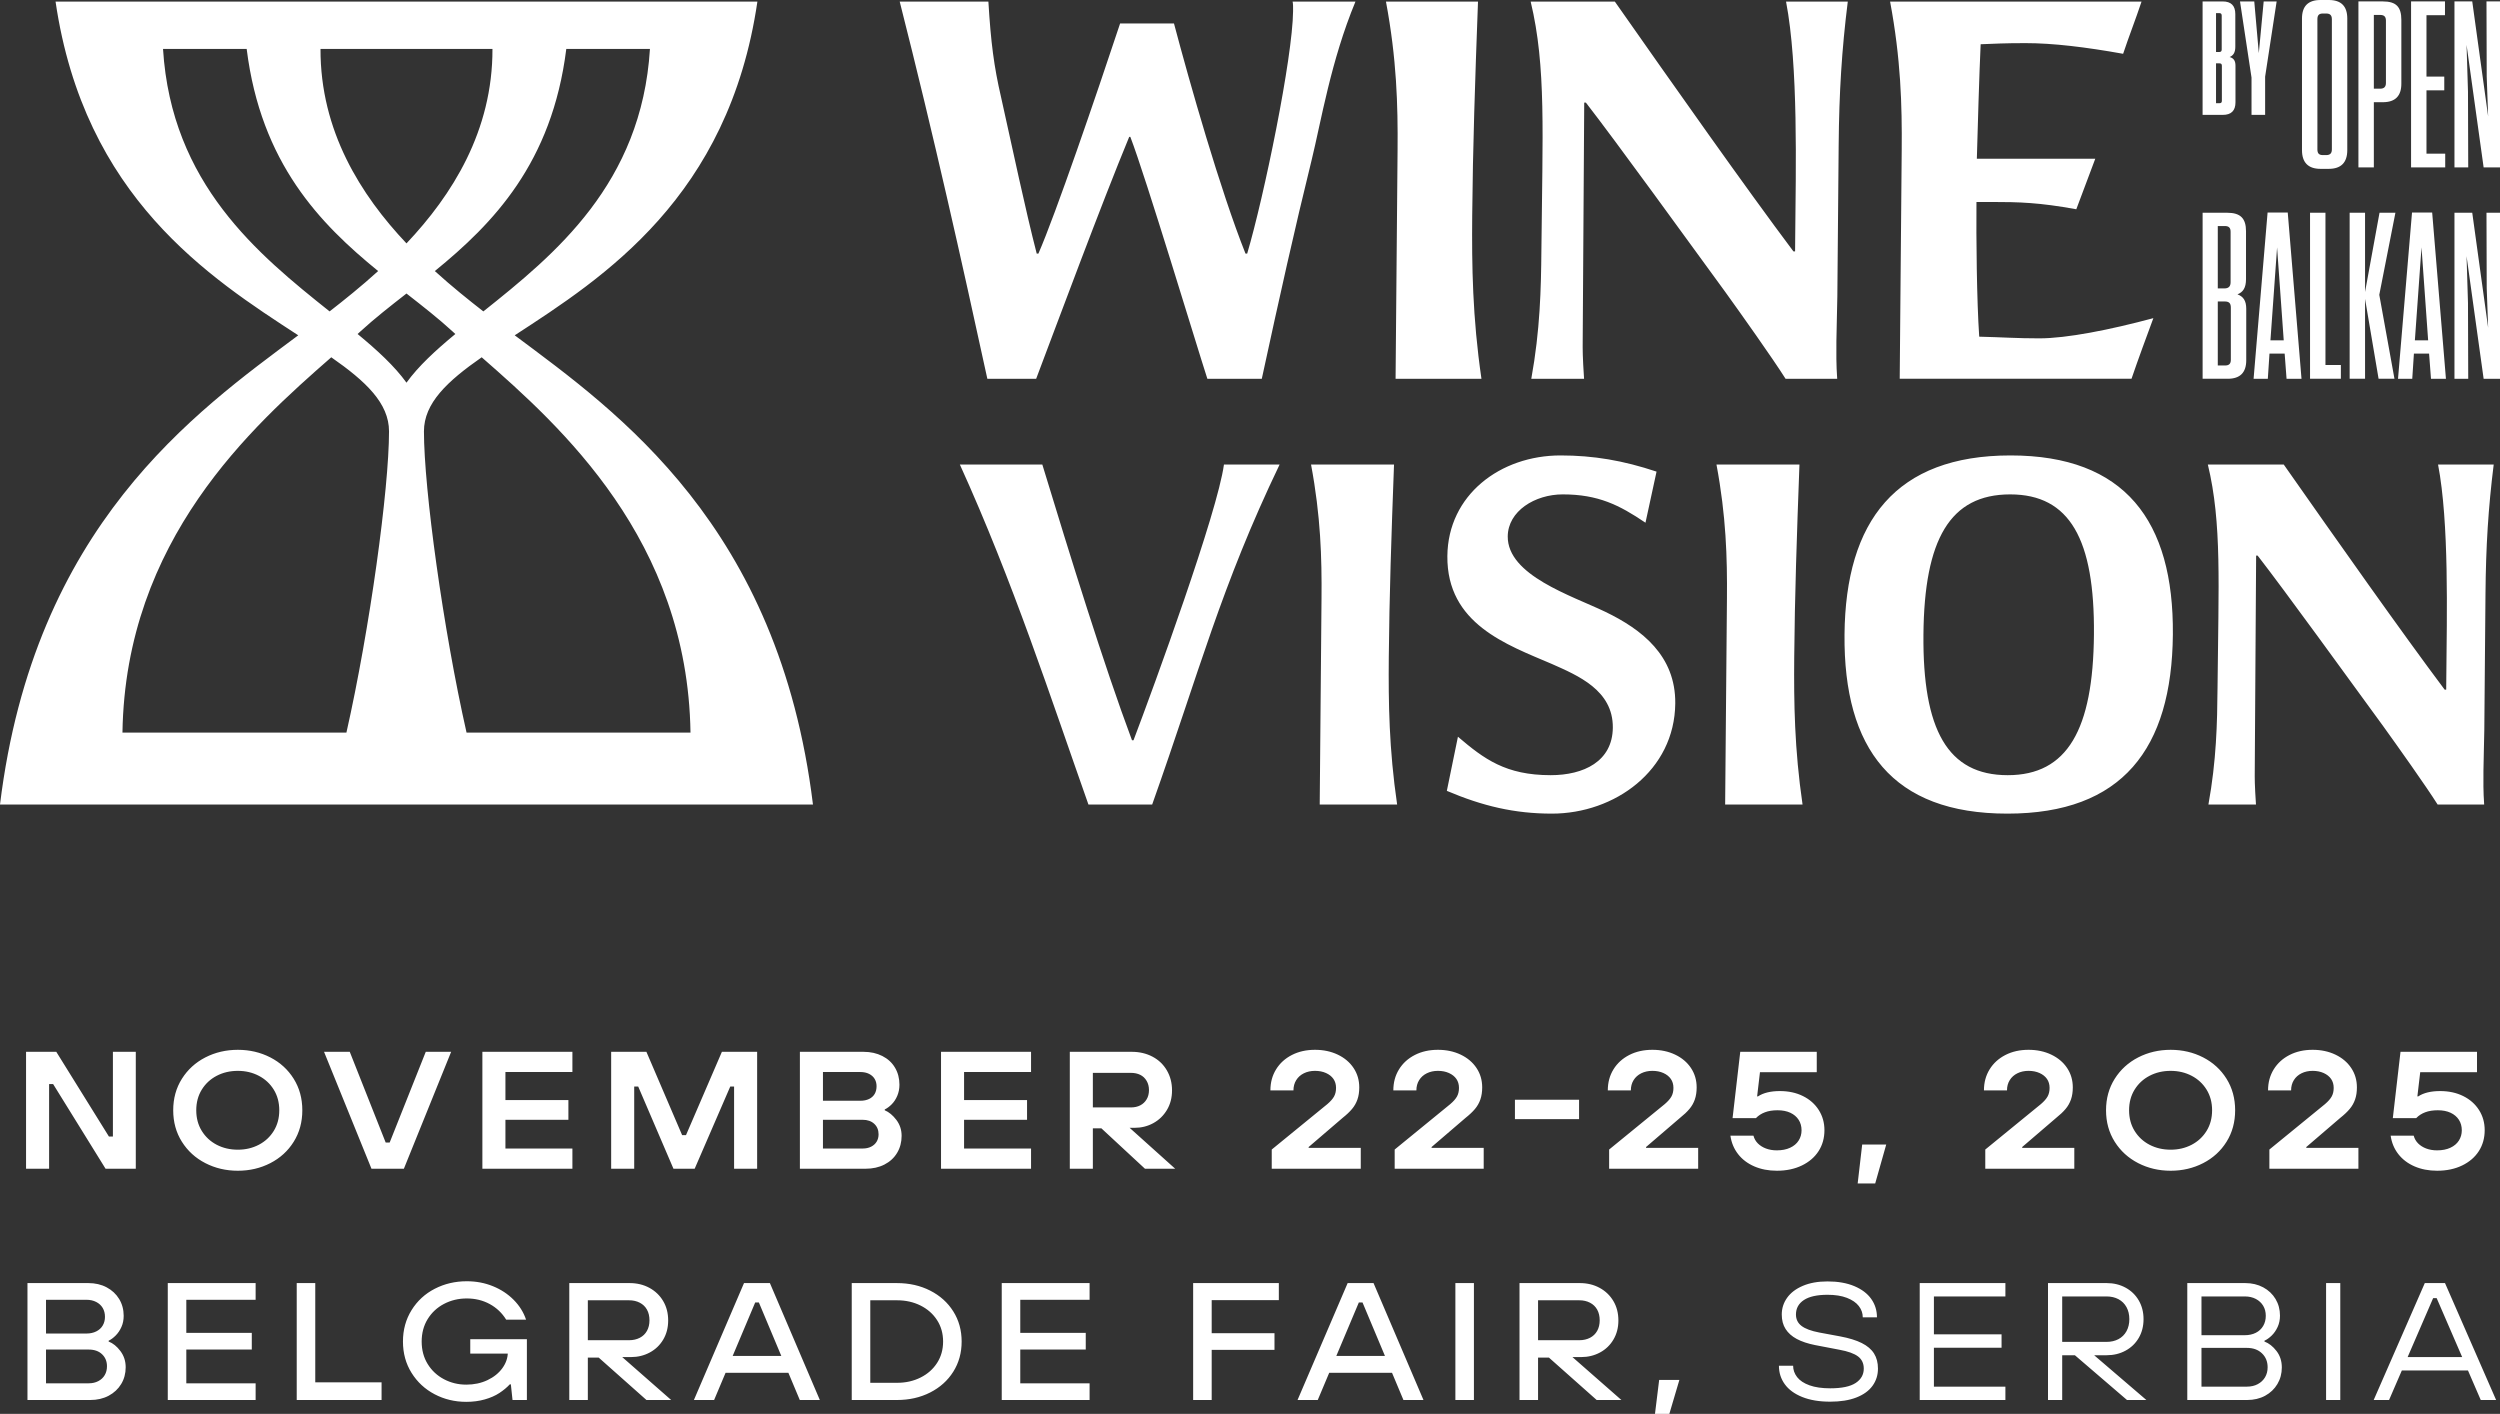
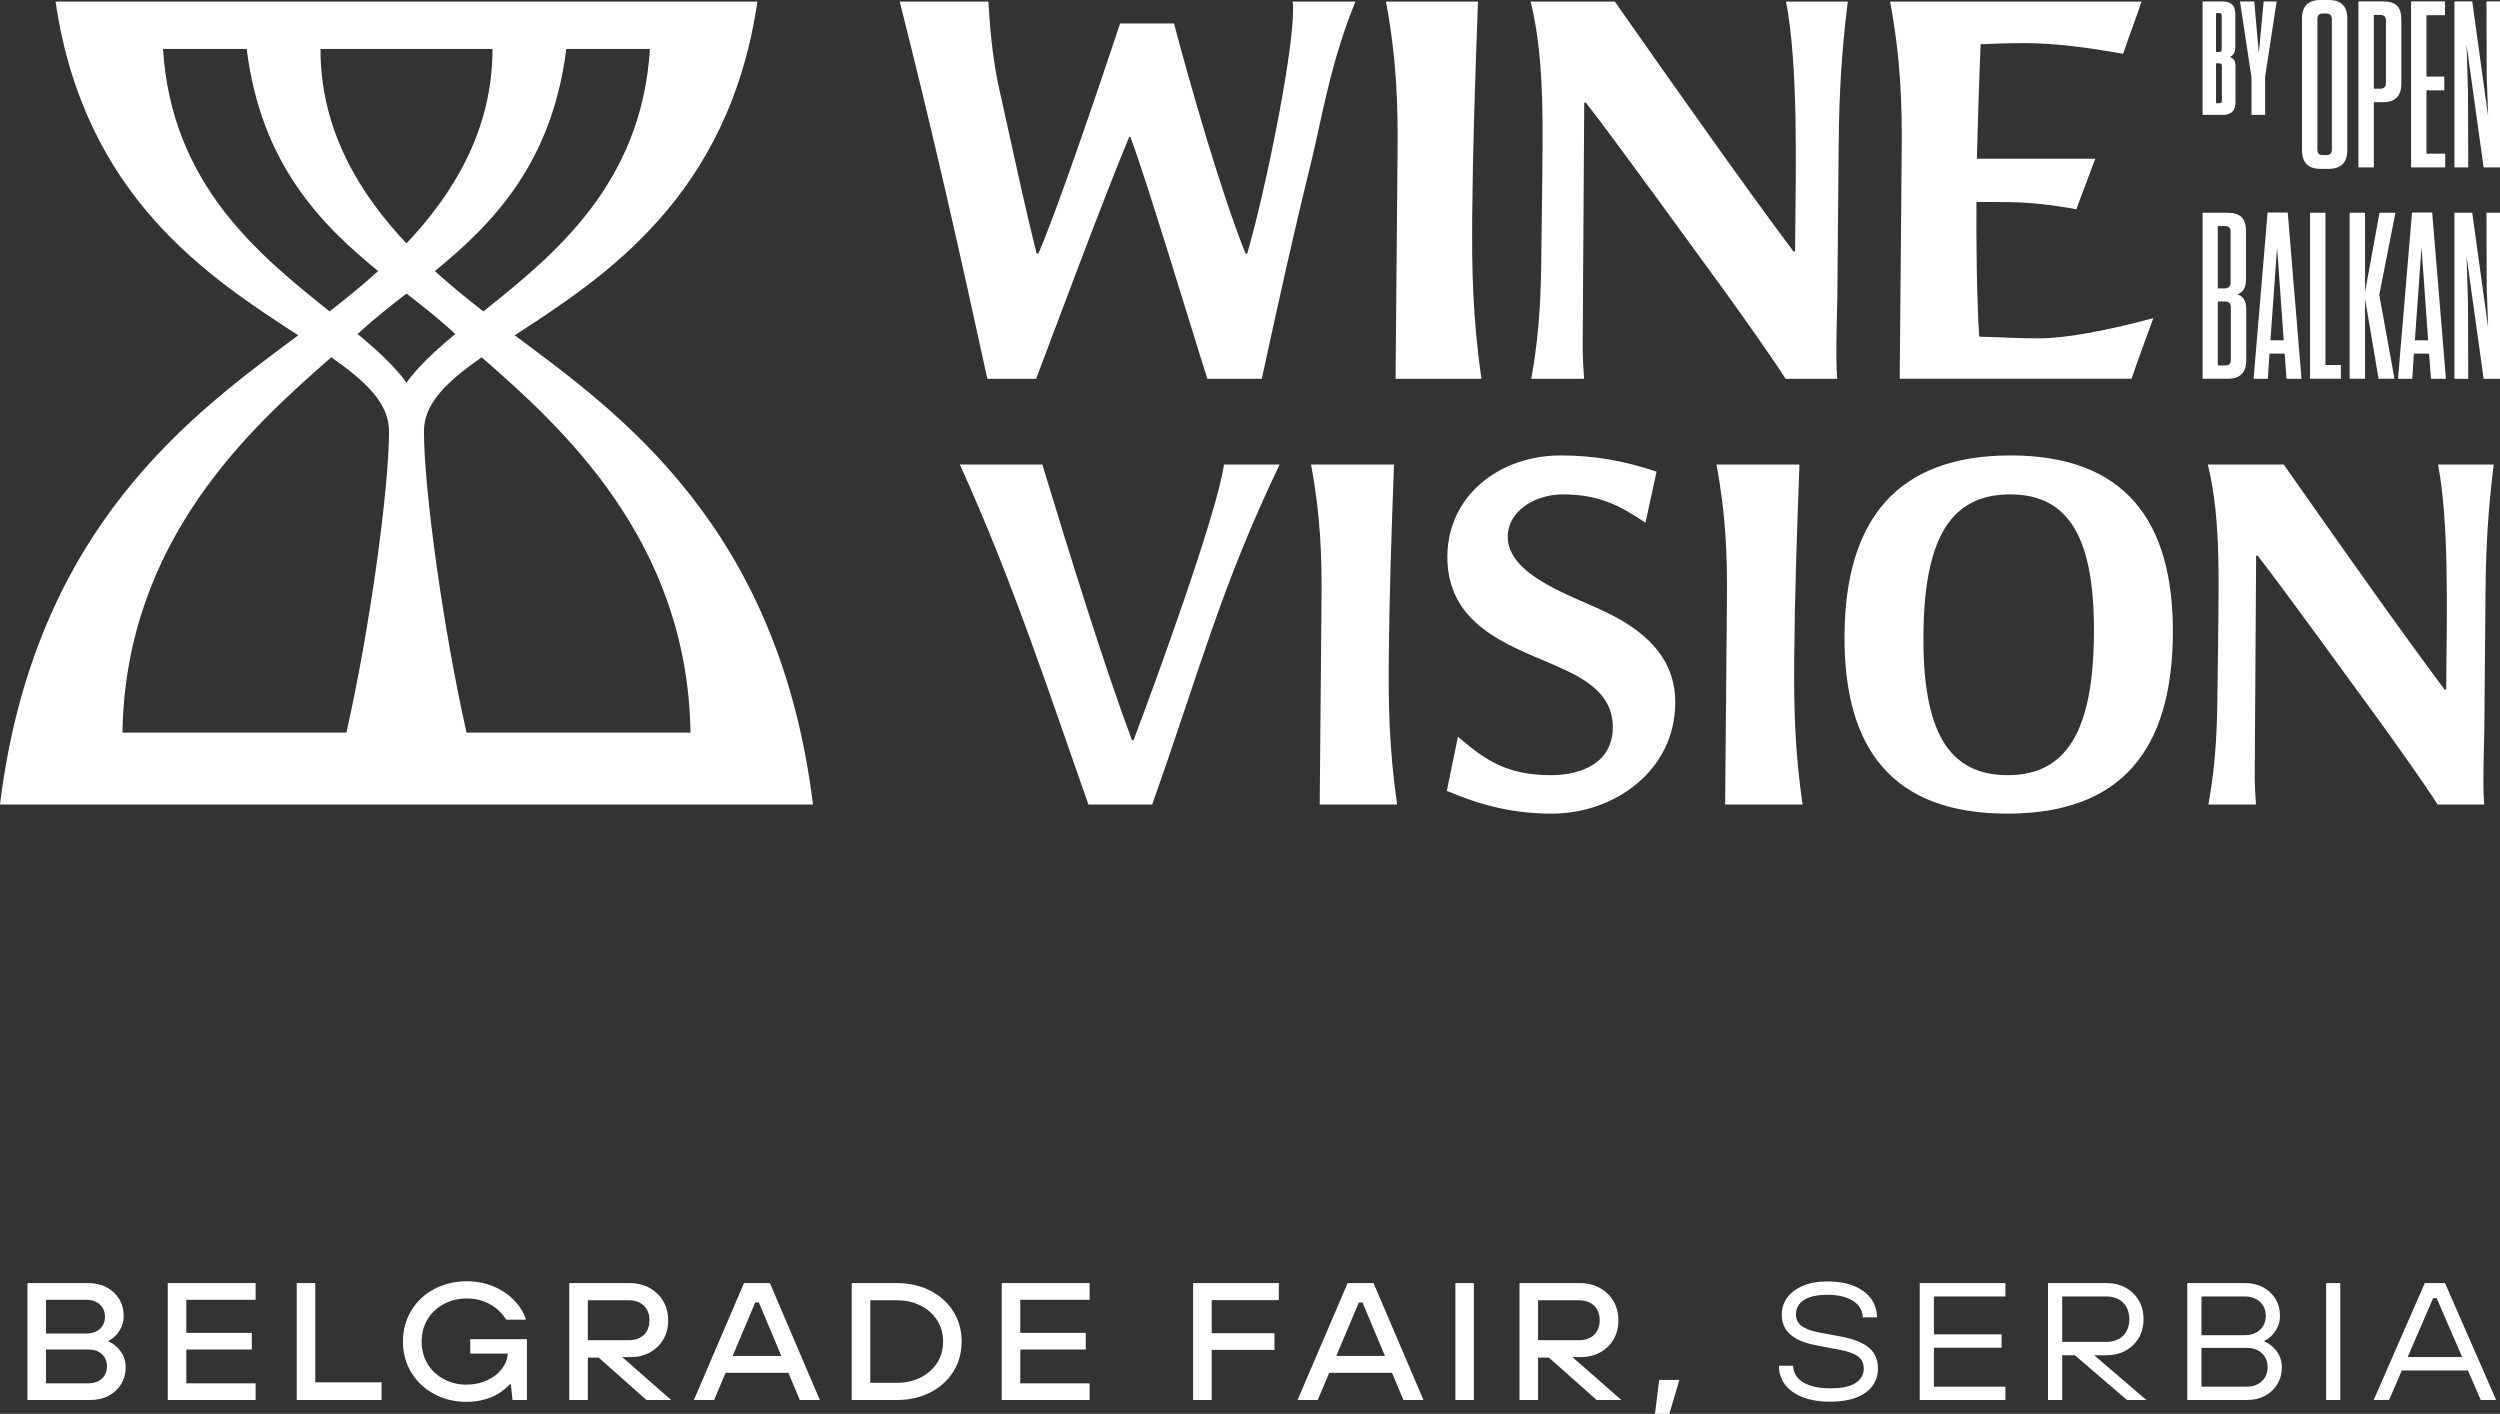
<svg xmlns="http://www.w3.org/2000/svg" id="Layer_1" width="194.578" height="110.043" version="1.1" viewBox="0 0 194.578 110.043">
  <rect x="0" y="0" width="194.578" height="110.043" fill="#333333" stroke="none" />
  <defs>
    <style>
      .st0 {
        fill: none;
      }

      .st1 {
        fill: #fff;
      }

      .st2 {
        clip-path: url(#clippath);
      }
    </style>
    <clipPath id="clippath">
      <rect class="st0" width="194.578" height="110.043" />
    </clipPath>
  </defs>
  <g class="st2">
    <path class="st1" d="M171.839,36.156c1.102,4.568.825,9.293.754,17.365-.024,2.796-.088,5.67-.709,9.096h3.701c-.104-1.575-.1-2.008-.094-2.677.048-5.592.057-11.105.106-16.696h.118c2.142,2.756,7.122,9.647,9.768,13.27,1.05,1.457,3.346,4.686,4.239,6.103h3.623c-.071-.984-.063-1.851-.056-2.638.01-1.181.058-2.166.067-3.15l.092-10.632c.032-3.662.216-6.655.639-10.041h-4.331c.866,4.528.685,11.695.643,16.538-.004.473-.007.827-.009.985h-.118c-3.308-4.411-8.442-11.695-12.526-17.523h-5.907ZM179.793,16.559v12.921h2.4v-1.071h-1.2v-11.85h-1.2ZM173.167,17.593c.314,0,.443.148.443.443v3.932c0,.313-.148.48-.48.48h-.517v-4.855h.554ZM172.613,23.463h.536c.35,0,.48.147.48.48v4.06c0,.296-.13.443-.443.443h-.573v-4.983ZM173.352,16.559h-1.92v12.921h1.957c.959,0,1.439-.48,1.439-1.44v-4.005c0-.646-.24-.96-.683-1.126.425-.166.665-.498.665-1.181v-3.729c0-.997-.425-1.44-1.458-1.44M133.595,36.156c.752,4.016.842,7.245.815,10.435l-.14,16.026h6.024c-.631-4.331-.679-7.915-.648-11.459.041-4.725.201-9.489.407-15.002h-6.458ZM113.473,57.341c-.288,1.417-.576,2.835-.864,4.213,2.785,1.181,5.261,1.772,8.175,1.772,4.883,0,9.558-3.347,9.604-8.584.032-3.702-2.588-5.749-5.451-7.127-2.627-1.261-7.614-2.836-7.588-5.868.018-1.969,2.116-3.268,4.282-3.268,2.756,0,4.403.827,6.438,2.205.288-1.339.575-2.638.862-3.977-2.591-.866-4.911-1.26-7.471-1.26-4.686,0-8.768,3.071-8.81,7.836-.046,5.277,4.626,6.891,8.117,8.387,2.04.906,4.787,2.048,4.761,4.962-.023,2.638-2.277,3.701-4.836,3.701-3.505,0-5.187-1.26-7.219-2.992M102.04,36.156c.753,4.016.843,7.245.815,10.435l-.14,16.026h6.025c-.632-4.331-.68-7.915-.649-11.459.042-4.725.201-9.489.407-15.002h-6.458ZM81.125,36.156h-6.418c4.134,9.096,7.086,18.192,10.007,26.461h4.961c3.714-10.474,5.346-16.932,9.918-26.461h-4.332c-.505,3.741-5.426,17.208-7.039,21.46h-.118c-2.193-5.867-4.797-14.294-6.979-21.46M53.742,57.019h-17.43c-1.818-8.038-3.316-18.966-3.316-23.445,0-2.197,1.815-3.9,4.495-5.766,6.149,5.379,16.021,14.2,16.251,29.211M37.62,24.237c-1.143-.891-2.449-1.934-3.777-3.14,4.523-3.687,9.122-8.392,10.232-17.289h6.511c-.652,10.508-7.419,16.006-12.966,20.429M38.329,3.808c.018,6.387-3.138,11.373-6.692,15.135-3.555-3.762-6.711-8.748-6.692-15.135h13.384ZM19.199,3.808c1.11,8.897,5.709,13.602,10.232,17.289-1.329,1.206-2.634,2.249-3.778,3.14-5.546-4.423-12.313-9.921-12.965-20.429h6.511ZM27.833,25.996c.075-.068.149-.135.221-.202,1.08-.993,2.304-1.95,3.583-2.949,1.279.999,2.503,1.956,3.583,2.949.072.067.146.134.22.202-1.541,1.275-2.876,2.502-3.803,3.788-.927-1.286-2.263-2.513-3.804-3.788M25.783,27.808c2.679,1.866,4.495,3.569,4.495,5.766,0,4.479-1.499,15.407-3.316,23.445H9.531c.23-15.011,10.103-23.832,16.252-29.211M40.061,26.097C46.955,21.611,56.72,15.357,58.949.124H4.324c2.229,15.233,11.995,21.487,18.889,25.973C15.199,32.079,2.656,40.922,0,62.617h63.274c-2.657-21.695-15.199-30.538-23.213-36.52M102.069,12.531c.77-3.146,1.51-7.776,3.428-12.407h-4.892c.042.175.04.437.037.743-.032,3.626-2.267,14.459-3.572,18.871h-.131c-1.966-4.936-4.34-13.279-5.566-17.91h-4.194c-1.884,5.679-5.022,14.853-6.359,17.91h-.131c-.888-3.451-1.852-8.037-2.777-12.187-.547-2.359-.793-4.238-.984-7.427h-6.902c2.703,10.659,4.805,20.095,6.821,29.356h3.8c1.7-4.499,5.055-13.542,7.241-18.828h.088c1.196,3.102,5.144,16.207,5.995,18.828h4.237c1.411-6.509,2.548-11.62,3.861-16.949M115.303,29.48c-.7-4.805-.753-8.78-.719-12.712.046-5.242.223-10.528.451-16.644h-7.164c.835,4.456.935,8.038.904,11.577l-.155,17.779h6.683ZM143.106,11.264c.036-4.063.239-7.383.709-11.14h-4.805c.961,5.024.76,12.975.713,18.348-.004.524-.008.917-.009,1.092h-.131c-3.671-4.893-9.366-12.974-13.897-19.44h-6.552c1.222,5.068.914,10.31.836,19.265-.027,3.102-.098,6.29-.787,10.091h4.107c-.116-1.747-.112-2.228-.106-2.971.055-6.203.064-12.318.118-18.522h.131c2.376,3.058,7.901,10.703,10.837,14.722,1.165,1.616,3.711,5.198,4.702,6.771h4.019c-.078-1.092-.069-2.053-.062-2.927.012-1.31.065-2.402.074-3.495l.103-11.794ZM154.045,26.204c-.194-2.84-.239-7.689-.215-10.484h1.18c2.14,0,3.713.043,6.591.567l1.476-3.931h-9.217c.063-2.272.188-6.596.296-8.912,1.136-.043,1.835-.087,3.495-.087,2.141,0,4.672.306,7.594.83.449-1.354.985-2.708,1.433-4.063h-19.57c.835,4.456.935,8.038.904,11.577l-.155,17.779h18.041c.538-1.573,1.12-3.145,1.701-4.718-3.415.917-6.741,1.573-8.881,1.573-1.748,0-2.883-.088-4.673-.131M162.974,49.386c-.065,7.403-2.065,10.947-6.711,10.947-4.686,0-6.624-3.544-6.559-10.947.064-7.402,2.064-10.907,6.75-10.907,4.646,0,6.584,3.505,6.52,10.907M169.117,49.386c.077-8.859-3.738-13.939-12.637-13.939s-12.842,5.08-12.919,13.939c-.078,8.9,3.737,13.94,12.676,13.94s12.802-5.04,12.88-13.94M172.931,7.843c0,.127-.051.19-.19.19h-.265v-3.103h.265c.139,0,.19.063.19.189v2.724ZM172.918,3.858c0,.126-.063.189-.189.189h-.253V1.02h.253c.126,0,.189.063.189.189v2.649ZM173.99,7.957v-2.838c0-.391-.139-.593-.454-.681.277-.114.441-.341.441-.795V1.095c0-.655-.328-.983-.983-.983h-1.564v8.829h1.576c.656,0,.984-.328.984-.984M176.298,5.964l.896-5.852h-1.009l-.379,4.023-.353-4.023h-1.11l.896,5.928v2.901h1.059v-2.977ZM177.745,26.49h-1.034l.517-7.236.517,7.236ZM177.966,29.48h1.163l-1.071-12.939h-1.569l-1.089,12.939h1.108l.129-1.957h1.181l.148,1.957ZM181.492,11.628c0,.314-.148.443-.443.443h-.259c-.295,0-.424-.129-.424-.443V1.495c0-.314.129-.443.424-.443h.259c.295,0,.443.129.443.443v10.133ZM182.692,11.684V1.44C182.692.48,182.212,0,181.252,0h-.646c-.96,0-1.44.48-1.44,1.44v10.244c0,.96.48,1.458,1.44,1.458h.646c.96,0,1.44-.498,1.44-1.458M184.075,16.559h-1.199v12.921h1.199v-6.22l1.053,6.22h1.236l-1.181-6.534,1.255-6.387h-1.237l-1.126,6.165v-6.165ZM185.7,6.46c0,.295-.148.443-.443.443h-.498V1.163h.498c.295,0,.443.129.443.443v4.854ZM186.9,6.516V1.55c0-1.015-.406-1.439-1.44-1.439h-1.901v12.92h1.2v-5.076h.701c.96,0,1.44-.48,1.44-1.439M187.656,13.031h2.658v-1.07h-1.458v-4.929h1.385v-1.07h-1.385V1.181h1.44V.111h-2.64v12.92ZM188.985,26.49h-1.033l.517-7.236.516,7.236ZM189.207,29.48h1.163l-1.071-12.939h-1.569l-1.089,12.939h1.108l.129-1.957h1.181l.148,1.957ZM193.304,13.031h1.274V.111h-1.052l.018,5.851.111,3.101-1.237-8.952h-1.384v12.92h1.071l-.019-5.906-.111-3.637,1.329,9.543ZM194.578,29.48v-12.921h-1.052l.018,5.852.111,3.101-1.237-8.953h-1.384v12.921h1.071l-.019-5.907-.111-3.636,1.329,9.543h1.274Z" />
    <path class="st1" d="M192.313,105.623h-5.603v1.04h5.603v-1.04ZM185.943,108.964l3.432-7.93h.273l3.432,7.93h1.196l-3.978-9.1h-1.573l-3.978,9.1h1.196ZM182.147,99.864h-1.105v9.1h1.105v-9.1ZM171.344,103.92v-3.016h3.38c.321,0,.605.065.852.195.247.13.437.308.572.533.134.225.201.485.201.78s-.067.557-.201.786c-.135.23-.325.408-.572.534-.247.125-.531.188-.852.188h-3.38ZM171.344,107.924v-3.016h3.536c.486,0,.876.141,1.17.423.295.281.442.643.442,1.085,0,.295-.067.555-.201.78-.135.225-.323.403-.566.533-.242.13-.524.195-.845.195h-3.536ZM174.893,108.964c.529,0,.997-.111,1.404-.331.408-.222.726-.525.956-.911.229-.385.344-.816.344-1.293,0-.494-.138-.921-.416-1.281-.277-.359-.589-.604-.936-.734v-.065c.191-.087.379-.221.566-.403.186-.182.34-.405.461-.669.122-.265.182-.557.182-.878,0-.477-.115-.908-.344-1.294-.23-.385-.551-.689-.962-.91-.412-.221-.878-.331-1.398-.331h-4.511v9.1h4.654ZM160.503,104.44v-3.536h3.458c.346,0,.654.072.923.214.268.144.476.349.624.618.147.269.221.581.221.936s-.074.667-.221.936c-.148.269-.356.474-.624.618-.269.142-.577.214-.923.214h-3.458ZM160.503,108.964v-3.484h.988l4.056,3.484h1.508l-4.368-3.744v.26h1.274c.546,0,1.037-.119,1.475-.358.438-.238.78-.569,1.027-.994.247-.425.371-.91.371-1.456s-.124-1.031-.371-1.456c-.247-.425-.589-.756-1.027-.995-.438-.238-.929-.357-1.475-.357h-4.563v9.1h1.105ZM156.083,108.964v-1.04h-5.564v-3.029h5.265v-1.04h-5.265v-2.951h5.564v-1.04h-6.669v9.1h6.669ZM144.48,108.769c.559-.217.979-.52,1.261-.91.282-.39.423-.836.423-1.339,0-.459-.102-.852-.306-1.176-.204-.325-.522-.596-.955-.813-.434-.217-.997-.39-1.69-.52l-1.612-.299c-.633-.121-1.095-.292-1.385-.514-.29-.22-.435-.517-.435-.89,0-.477.205-.852.617-1.125.412-.272,1.025-.409,1.84-.409.598,0,1.102.08,1.514.24.412.161.719.373.923.638.204.264.306.556.306.877h1.105c0-.537-.15-1.016-.449-1.437-.299-.42-.739-.751-1.319-.994-.581-.243-1.274-.364-2.08-.364-.746,0-1.387.115-1.924.345-.538.229-.945.539-1.222.929-.278.39-.416.823-.416,1.3,0,.442.099.819.299,1.131.199.312.489.57.871.774.381.203.853.361,1.417.474l1.898.364c.667.121,1.15.295,1.449.52.299.225.449.542.449.949,0,.468-.211.841-.631,1.118-.42.277-1.081.416-1.982.416-.642,0-1.179-.078-1.612-.234-.434-.156-.754-.368-.962-.637-.208-.269-.312-.563-.312-.884h-1.105c0,.537.151,1.016.455,1.436.303.421.756.752,1.358.995.602.243,1.328.364,2.178.364.797,0,1.475-.108,2.034-.325M129.927,110.043l.78-2.639h-1.573l-.325,2.639h1.118ZM119.709,104.31v-3.107h3.211c.312,0,.589.063.832.189.242.125.429.305.559.539.13.234.195.511.195.832,0,.312-.065.585-.195.819-.13.234-.317.414-.559.54-.243.125-.52.188-.832.188h-3.211ZM119.709,108.964v-3.302h.845l3.718,3.302h1.924l-4.225-3.705-.078.364h1.17c.537,0,1.027-.119,1.469-.358.442-.238.791-.574,1.046-1.007.256-.433.384-.927.384-1.482,0-.572-.13-1.077-.39-1.514-.26-.438-.618-.78-1.073-1.028-.455-.247-.968-.37-1.54-.37h-4.693v9.1h1.443ZM114.717,99.864h-1.443v9.1h1.443v-9.1ZM108.685,105.532h-5.564v1.313h5.564v-1.313ZM102.562,108.964l3.198-7.592h.286l3.185,7.592h1.56l-3.887-9.1h-2.015l-3.9,9.1h1.573ZM94.307,108.964v-3.9h4.888v-1.3h-4.888v-2.574h5.226v-1.326h-6.669v9.1h1.443ZM84.804,108.964v-1.3h-5.395v-2.626h5.096v-1.3h-5.096v-2.574h5.395v-1.3h-6.838v9.1h6.838ZM67.735,107.625v-6.422h2.093c.668,0,1.274.137,1.82.409.546.273.975.653,1.287,1.138.312.485.468,1.04.468,1.664s-.156,1.179-.468,1.664c-.312.485-.741.865-1.287,1.137-.546.274-1.152.41-1.82.41h-2.093ZM69.815,108.964c.954,0,1.814-.195,2.581-.585.767-.39,1.367-.929,1.8-1.619.434-.689.65-1.471.65-2.346s-.216-1.658-.65-2.346c-.433-.689-1.033-1.229-1.8-1.619-.767-.39-1.627-.585-2.581-.585h-3.523v9.1h3.523ZM61.703,105.532h-5.564v1.313h5.564v-1.313ZM55.58,108.964l3.198-7.592h.286l3.185,7.592h1.56l-3.887-9.1h-2.015l-3.9,9.1h1.573ZM45.752,104.31v-3.107h3.211c.312,0,.59.063.832.189.243.125.429.305.559.539.13.234.195.511.195.832,0,.312-.065.585-.195.819-.13.234-.316.414-.559.54-.242.125-.52.188-.832.188h-3.211ZM45.752,108.964v-3.302h.845l3.718,3.302h1.924l-4.225-3.705-.078.364h1.17c.538,0,1.027-.119,1.469-.358.442-.238.791-.574,1.047-1.007s.383-.927.383-1.482c0-.572-.13-1.077-.39-1.514-.26-.438-.617-.78-1.072-1.028-.455-.247-.969-.37-1.541-.37h-4.693v9.1h1.443ZM37.732,108.918c.442-.125.821-.292,1.137-.5.316-.208.587-.433.813-.676h.078l.13,1.222h1.118v-4.732h-4.407v1.118h3.458l-.533-.468v.338c0,.451-.141.871-.423,1.261-.282.39-.669.702-1.163.936-.494.234-1.045.351-1.651.351-.624,0-1.203-.141-1.736-.422-.533-.282-.955-.676-1.267-1.183-.312-.508-.468-1.09-.468-1.749s.156-1.242.468-1.749c.312-.506.736-.901,1.274-1.183.537-.281,1.126-.422,1.768-.422.658,0,1.254.145,1.787.435.533.291.96.696,1.281,1.216h1.547c-.191-.572-.512-1.086-.962-1.541-.451-.455-.991-.81-1.619-1.065-.628-.256-1.306-.384-2.034-.384-.902,0-1.732.195-2.49.585-.758.39-1.361.945-1.807,1.664-.446.719-.669,1.534-.669,2.444s.223,1.723.669,2.437c.446.715,1.044,1.27,1.794,1.664.75.395,1.571.592,2.464.592.52,0,1.001-.063,1.443-.189M29.698,108.964v-1.378h-5.161v-7.722h-1.443v9.1h6.604ZM19.896,108.964v-1.3h-5.395v-2.626h5.096v-1.3h-5.096v-2.574h5.395v-1.3h-6.838v9.1h6.838ZM3.581,103.79v-2.626h3.159c.277,0,.527.056.748.169.22.113.39.269.507.468.116.199.175.429.175.689,0,.251-.059.477-.175.676-.117.199-.287.353-.507.461-.221.109-.471.163-.748.163h-3.159ZM3.581,107.664v-2.626h3.328c.433,0,.778.121,1.034.364.255.243.383.555.383.936,0,.26-.058.49-.176.689-.116.199-.283.355-.5.468-.217.113-.464.169-.741.169h-3.328ZM7.026,108.964c.537,0,1.014-.111,1.43-.331.416-.222.741-.525.975-.911.234-.385.351-.821.351-1.306,0-.477-.136-.897-.41-1.261-.272-.364-.578-.611-.916-.741v-.065c.182-.087.364-.221.546-.403.182-.182.332-.403.448-.663.118-.26.176-.55.176-.871,0-.485-.117-.921-.351-1.307-.234-.385-.559-.689-.975-.91-.416-.221-.893-.331-1.43-.331H2.138v9.1h4.888Z" />
-     <path class="st1" d="M191.631,90.711c.563-.274.997-.646,1.3-1.119.303-.472.455-1.016.455-1.631,0-.581-.147-1.103-.442-1.567-.295-.463-.704-.825-1.228-1.085-.525-.26-1.125-.39-1.801-.39-.355,0-.676.035-.962.104-.286.069-.533.173-.741.312h-.065l.221-1.885h4.42v-1.586h-5.954l-.598,5.161h1.82c.191-.199.425-.351.702-.455.277-.104.602-.156.975-.156.39,0,.724.065,1.001.195.277.13.492.312.644.546.151.234.227.507.227.819,0,.295-.076.561-.227.799-.152.239-.373.425-.663.559-.291.135-.635.202-1.034.202-.312,0-.594-.048-.845-.143-.251-.095-.461-.228-.63-.396-.169-.17-.284-.371-.345-.605h-1.794c.078.546.277,1.025.598,1.437.321.411.741.73,1.261.955.52.225,1.105.338,1.755.338.737,0,1.387-.136,1.95-.409M183.558,90.964v-1.625h-4.056v-.065l2.652-2.275c.295-.234.535-.461.722-.683.186-.22.327-.467.422-.741.096-.272.143-.587.143-.942,0-.563-.147-1.066-.442-1.508-.294-.442-.704-.789-1.228-1.04-.525-.251-1.116-.377-1.775-.377-.676,0-1.276.134-1.8.403-.525.269-.934.641-1.229,1.118-.294.477-.442,1.023-.442,1.638h1.794c0-.303.072-.57.215-.799.143-.23.342-.408.598-.534.255-.125.544-.188.864-.188s.607.056.858.169c.252.113.444.267.579.461.134.196.201.427.201.696,0,.26-.052.483-.156.67-.104.186-.277.383-.52.591l-4.329,3.536v1.495h6.929ZM167.302,89.099c-.49-.256-.878-.616-1.164-1.08-.286-.463-.429-.998-.429-1.605s.143-1.142.429-1.606c.286-.463.674-.823,1.164-1.078.489-.256,1.038-.384,1.644-.384.598,0,1.142.128,1.632.384.489.255.877.615,1.163,1.078.286.464.429.999.429,1.606s-.143,1.142-.429,1.605c-.286.464-.674.824-1.163,1.08-.49.255-1.034.383-1.632.383-.606,0-1.155-.128-1.644-.383M171.475,90.528c.767-.394,1.374-.949,1.82-1.664.446-.714.669-1.531.669-2.45s-.223-1.736-.669-2.451c-.446-.714-1.053-1.269-1.82-1.664-.767-.394-1.61-.591-2.529-.591s-1.761.197-2.528.591c-.767.395-1.376.95-1.827,1.664-.45.715-.676,1.532-.676,2.451s.226,1.736.676,2.45c.451.715,1.06,1.27,1.827,1.664.767.395,1.61.592,2.528.592s1.762-.197,2.529-.592M161.446,90.964v-1.625h-4.056v-.065l2.652-2.275c.294-.234.535-.461.721-.683.186-.22.327-.467.423-.741.095-.272.143-.587.143-.942,0-.563-.148-1.066-.442-1.508-.295-.442-.705-.789-1.229-1.04s-1.116-.377-1.774-.377c-.676,0-1.277.134-1.801.403-.524.269-.934.641-1.228,1.118-.295.477-.442,1.023-.442,1.638h1.794c0-.303.071-.57.214-.799.143-.23.342-.408.598-.534.256-.125.544-.188.865-.188s.606.056.858.169c.251.113.444.267.578.461.134.196.202.427.202.696,0,.26-.052.483-.156.67-.104.186-.278.383-.52.591l-4.329,3.536v1.495h6.929ZM145.95,92.108l.858-3.029h-1.872l-.351,3.029h1.365ZM140.243,90.711c.563-.274.996-.646,1.3-1.119.303-.472.455-1.016.455-1.631,0-.581-.148-1.103-.442-1.567-.295-.463-.704-.825-1.229-1.085-.524-.26-1.124-.39-1.8-.39-.356,0-.676.035-.962.104-.286.069-.533.173-.741.312h-.065l.221-1.885h4.42v-1.586h-5.954l-.598,5.161h1.82c.19-.199.424-.351.702-.455.277-.104.602-.156.975-.156.39,0,.723.065,1.001.195.277.13.492.312.643.546.152.234.228.507.228.819,0,.295-.076.561-.228.799-.151.239-.372.425-.663.559-.29.135-.635.202-1.033.202-.312,0-.594-.048-.845-.143-.252-.095-.462-.228-.631-.396-.169-.17-.284-.371-.344-.605h-1.794c.078.546.277,1.025.598,1.437.32.411.741.73,1.261.955.52.225,1.105.338,1.755.338.736,0,1.386-.136,1.95-.409M132.17,90.964v-1.625h-4.056v-.065l2.652-2.275c.294-.234.535-.461.721-.683.187-.22.328-.467.423-.741.095-.272.143-.587.143-.942,0-.563-.148-1.066-.442-1.508-.295-.442-.704-.789-1.229-1.04-.524-.251-1.115-.377-1.774-.377-.676,0-1.276.134-1.801.403-.524.269-.934.641-1.228,1.118-.295.477-.442,1.023-.442,1.638h1.794c0-.303.071-.57.214-.799.143-.23.343-.408.598-.534.256-.125.544-.188.865-.188s.607.056.858.169c.251.113.444.267.578.461.135.196.202.427.202.696,0,.26-.052.483-.156.67-.104.186-.278.383-.52.591l-4.329,3.536v1.495h6.929ZM122.901,85.595h-4.992v1.508h4.992v-1.508ZM115.478,90.964v-1.625h-4.056v-.065l2.652-2.275c.295-.234.535-.461.722-.683.186-.22.327-.467.422-.741.095-.272.143-.587.143-.942,0-.563-.147-1.066-.442-1.508-.295-.442-.704-.789-1.228-1.04-.525-.251-1.116-.377-1.775-.377-.676,0-1.276.134-1.8.403-.525.269-.934.641-1.229,1.118-.295.477-.442,1.023-.442,1.638h1.794c0-.303.072-.57.215-.799.143-.23.342-.408.598-.534.255-.125.543-.188.864-.188s.607.056.858.169c.251.113.444.267.579.461.134.196.201.427.201.696,0,.26-.052.483-.156.67-.104.186-.277.383-.52.591l-4.329,3.536v1.495h6.929ZM105.91,90.964v-1.625h-4.056v-.065l2.652-2.275c.295-.234.535-.461.722-.683.186-.22.327-.467.422-.741.096-.272.143-.587.143-.942,0-.563-.147-1.066-.442-1.508-.294-.442-.704-.789-1.228-1.04-.525-.251-1.116-.377-1.775-.377-.676,0-1.276.134-1.8.403-.525.269-.934.641-1.229,1.118-.294.477-.442,1.023-.442,1.638h1.794c0-.303.072-.57.215-.799.143-.23.342-.408.598-.534.255-.125.544-.188.864-.188s.607.056.858.169c.252.113.444.267.579.461.134.196.201.427.201.696,0,.26-.052.483-.156.67-.104.186-.277.383-.52.591l-4.329,3.536v1.495h6.929ZM85.058,86.193v-2.691h2.951c.286,0,.533.052.741.156s.373.26.494.468c.122.208.182.446.182.715,0,.277-.06.518-.182.721-.121.204-.286.36-.494.468-.208.109-.455.163-.741.163h-2.951ZM85.058,90.964v-3.146h.663l3.393,3.146h2.353l-4.082-3.666-.156.481h1.079c.529,0,1.014-.121,1.456-.364s.795-.585,1.06-1.027c.264-.442.396-.949.396-1.521,0-.581-.134-1.101-.403-1.56-.268-.459-.641-.815-1.118-1.066-.476-.251-1.014-.377-1.612-.377h-4.823v9.1h1.794ZM80.248,90.964v-1.573h-5.213v-2.236h4.901v-1.534h-4.901v-2.184h5.213v-1.573h-7.007v9.1h7.007ZM64.051,85.673v-2.236h2.912c.26,0,.485.048.676.143.19.095.335.225.435.39.1.165.15.355.15.572,0,.234-.05.436-.15.604-.1.17-.245.299-.435.39-.191.091-.416.137-.676.137h-2.912ZM64.051,89.391v-2.236h3.094c.372,0,.671.104.897.312.225.208.338.481.338.819,0,.217-.05.407-.15.572-.1.165-.243.295-.429.39-.186.095-.405.143-.656.143h-3.094ZM67.366,90.964c.554,0,1.044-.108,1.469-.325.424-.217.754-.52.988-.91.234-.39.351-.832.351-1.326,0-.468-.137-.882-.41-1.242-.273-.359-.574-.608-.903-.747v-.065c.182-.087.361-.219.539-.397.178-.177.323-.398.436-.662.112-.265.169-.553.169-.865,0-.494-.115-.936-.345-1.326-.23-.39-.559-.693-.988-.91s-.916-.325-1.462-.325h-4.953v9.1h5.109ZM49.361,90.964v-6.396h.312l2.743,6.396h1.651l2.769-6.396h.299v6.396h1.794v-9.1h-2.743l-2.795,6.487h-.299l-2.782-6.487h-2.743v9.1h1.794ZM44.551,90.964v-1.573h-5.213v-2.236h4.901v-1.534h-4.901v-2.184h5.213v-1.573h-7.007v9.1h7.007ZM31.434,90.964l3.679-9.1h-1.976l-2.808,7.059h-.312l-2.795-7.059h-2.002l3.692,9.1h2.522ZM16.867,89.099c-.489-.256-.877-.616-1.163-1.08-.286-.463-.429-.998-.429-1.605s.143-1.142.429-1.606c.286-.463.674-.823,1.163-1.078.49-.256,1.038-.384,1.645-.384.598,0,1.142.128,1.631.384.49.255.878.615,1.164,1.078.286.464.429.999.429,1.606s-.143,1.142-.429,1.605c-.286.464-.674.824-1.164,1.08-.489.255-1.033.383-1.631.383-.607,0-1.155-.128-1.645-.383M21.04,90.528c.767-.394,1.374-.949,1.82-1.664.447-.714.67-1.531.67-2.45s-.223-1.736-.67-2.451c-.446-.714-1.053-1.269-1.82-1.664-.767-.394-1.61-.591-2.528-.591s-1.762.197-2.529.591c-.767.395-1.376.95-1.826,1.664-.451.715-.676,1.532-.676,2.451s.225,1.736.676,2.45c.45.715,1.059,1.27,1.826,1.664.767.395,1.61.592,2.529.592s1.761-.197,2.528-.592M3.822,90.964v-6.591h.312l4.082,6.591h2.353v-9.1h-1.781v6.591h-.312l-4.095-6.591h-2.353v9.1h1.794Z" />
  </g>
</svg>